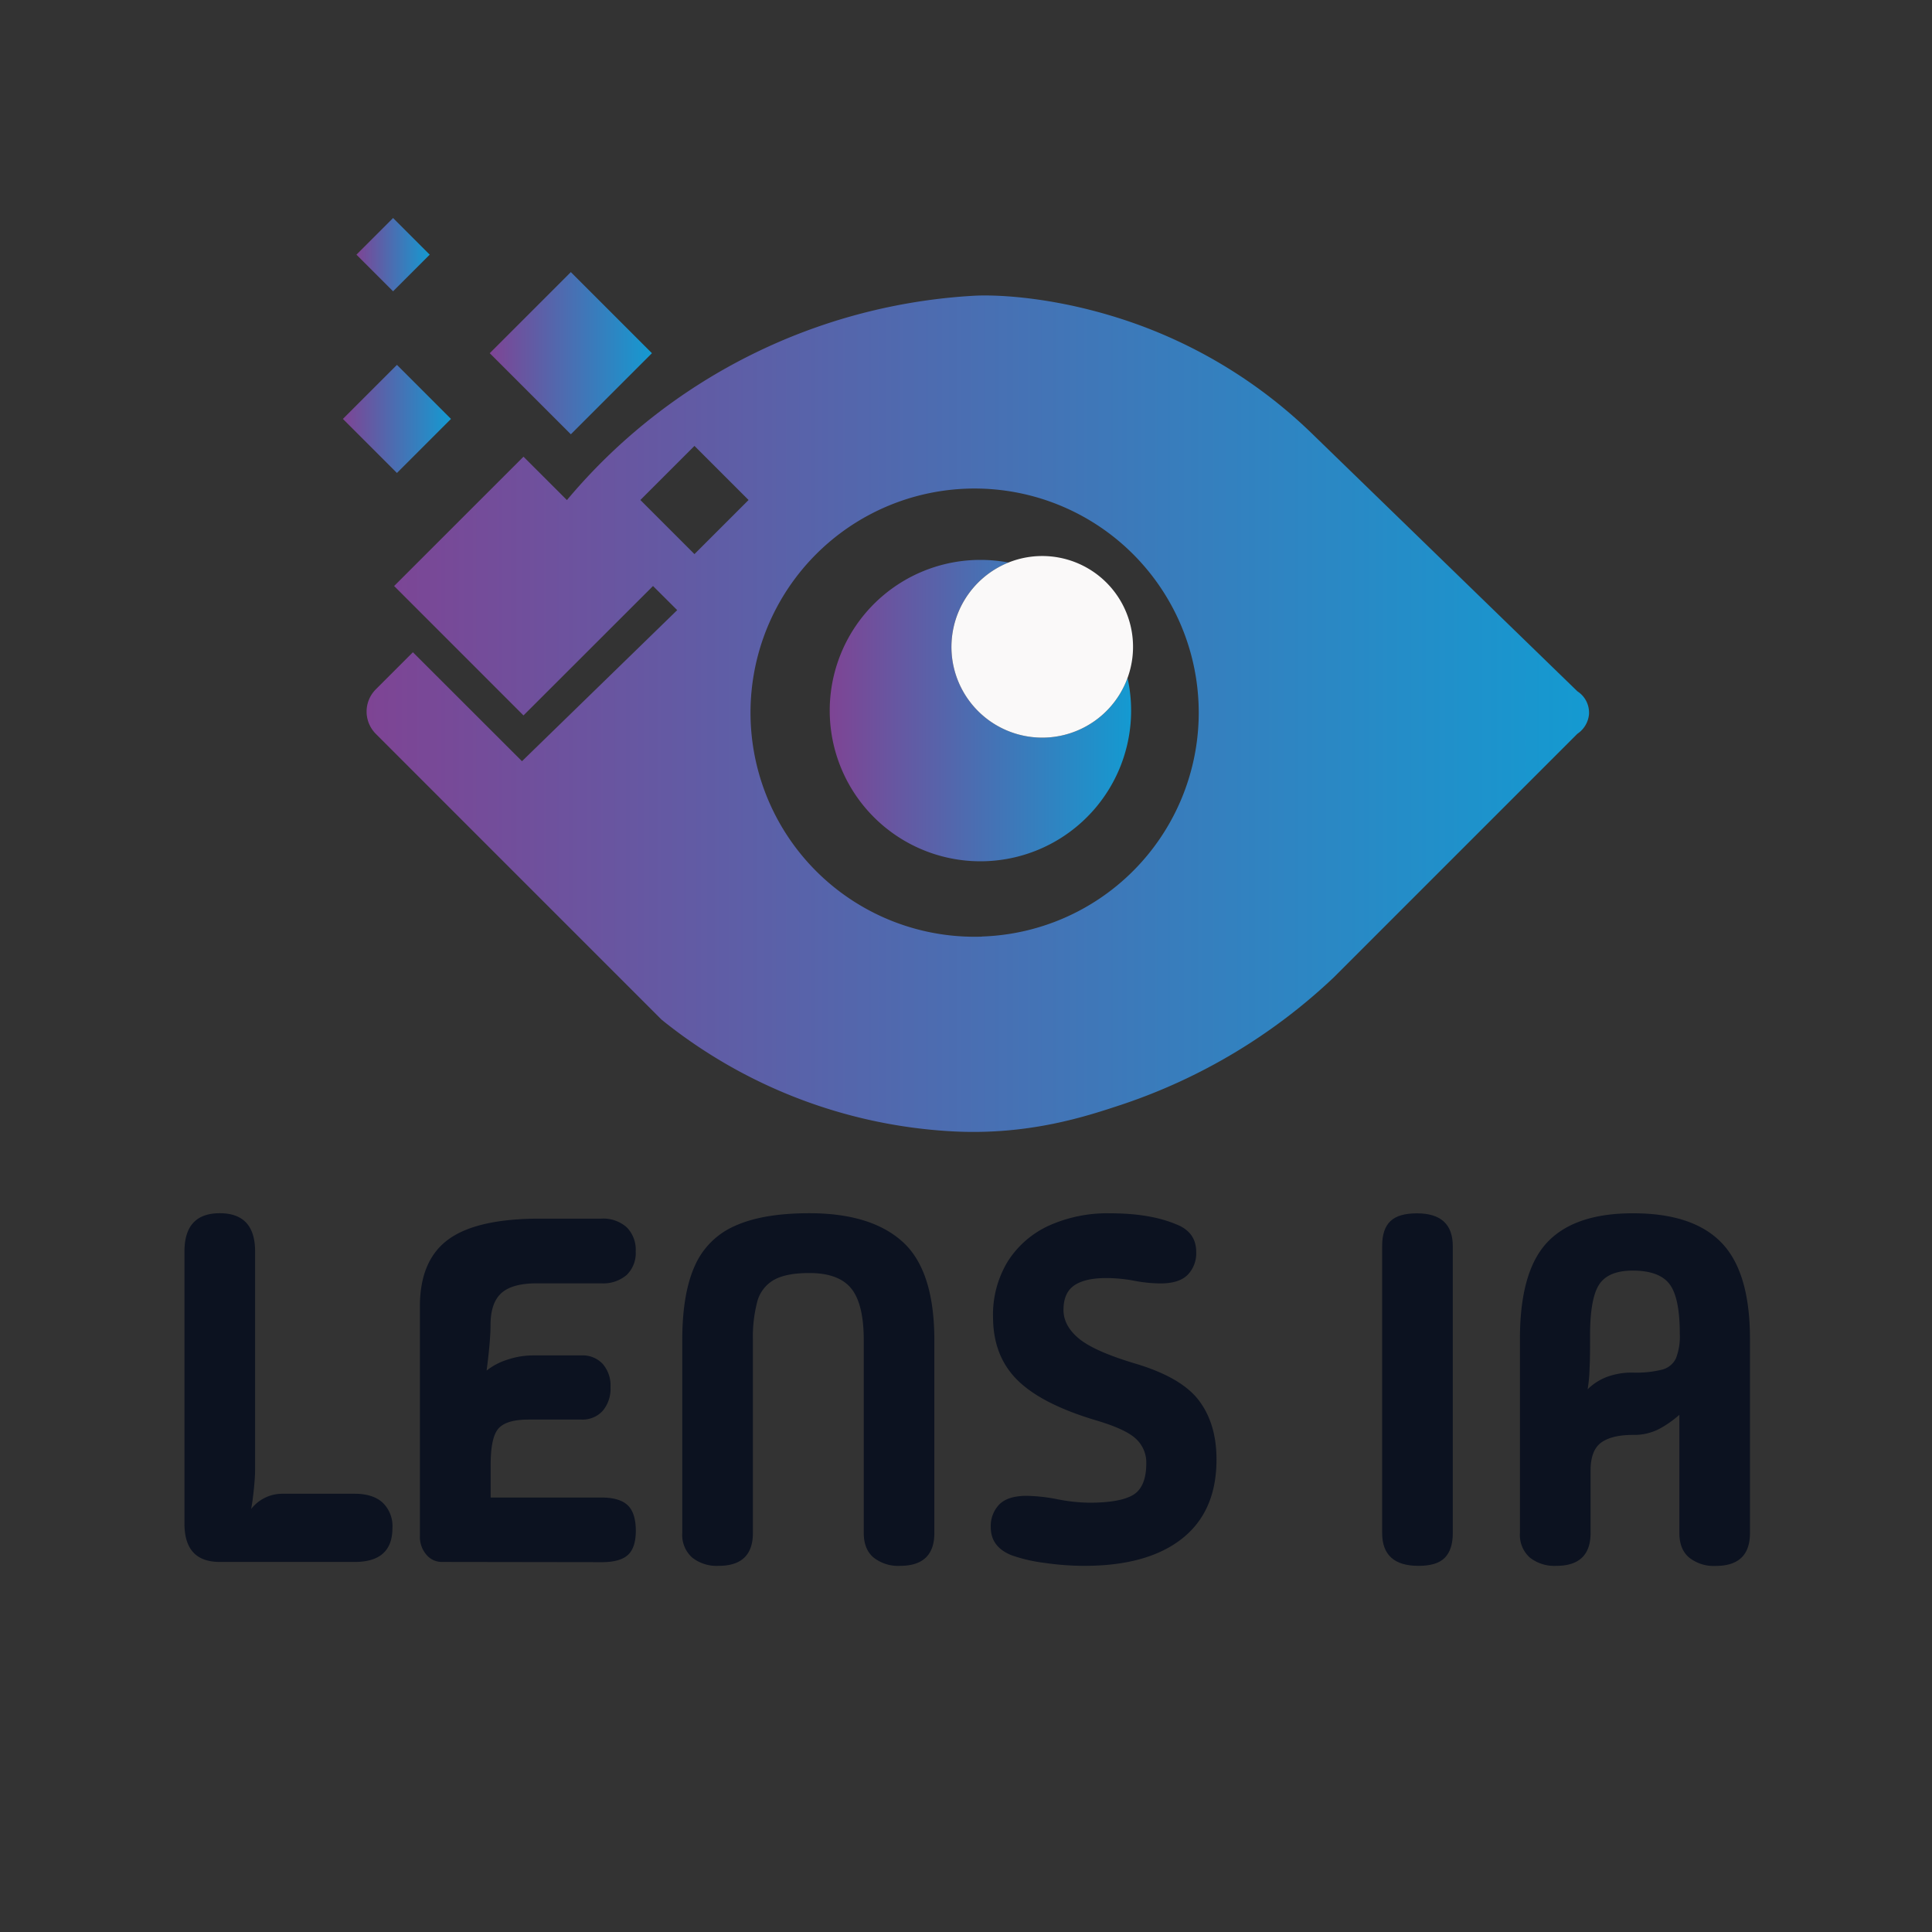
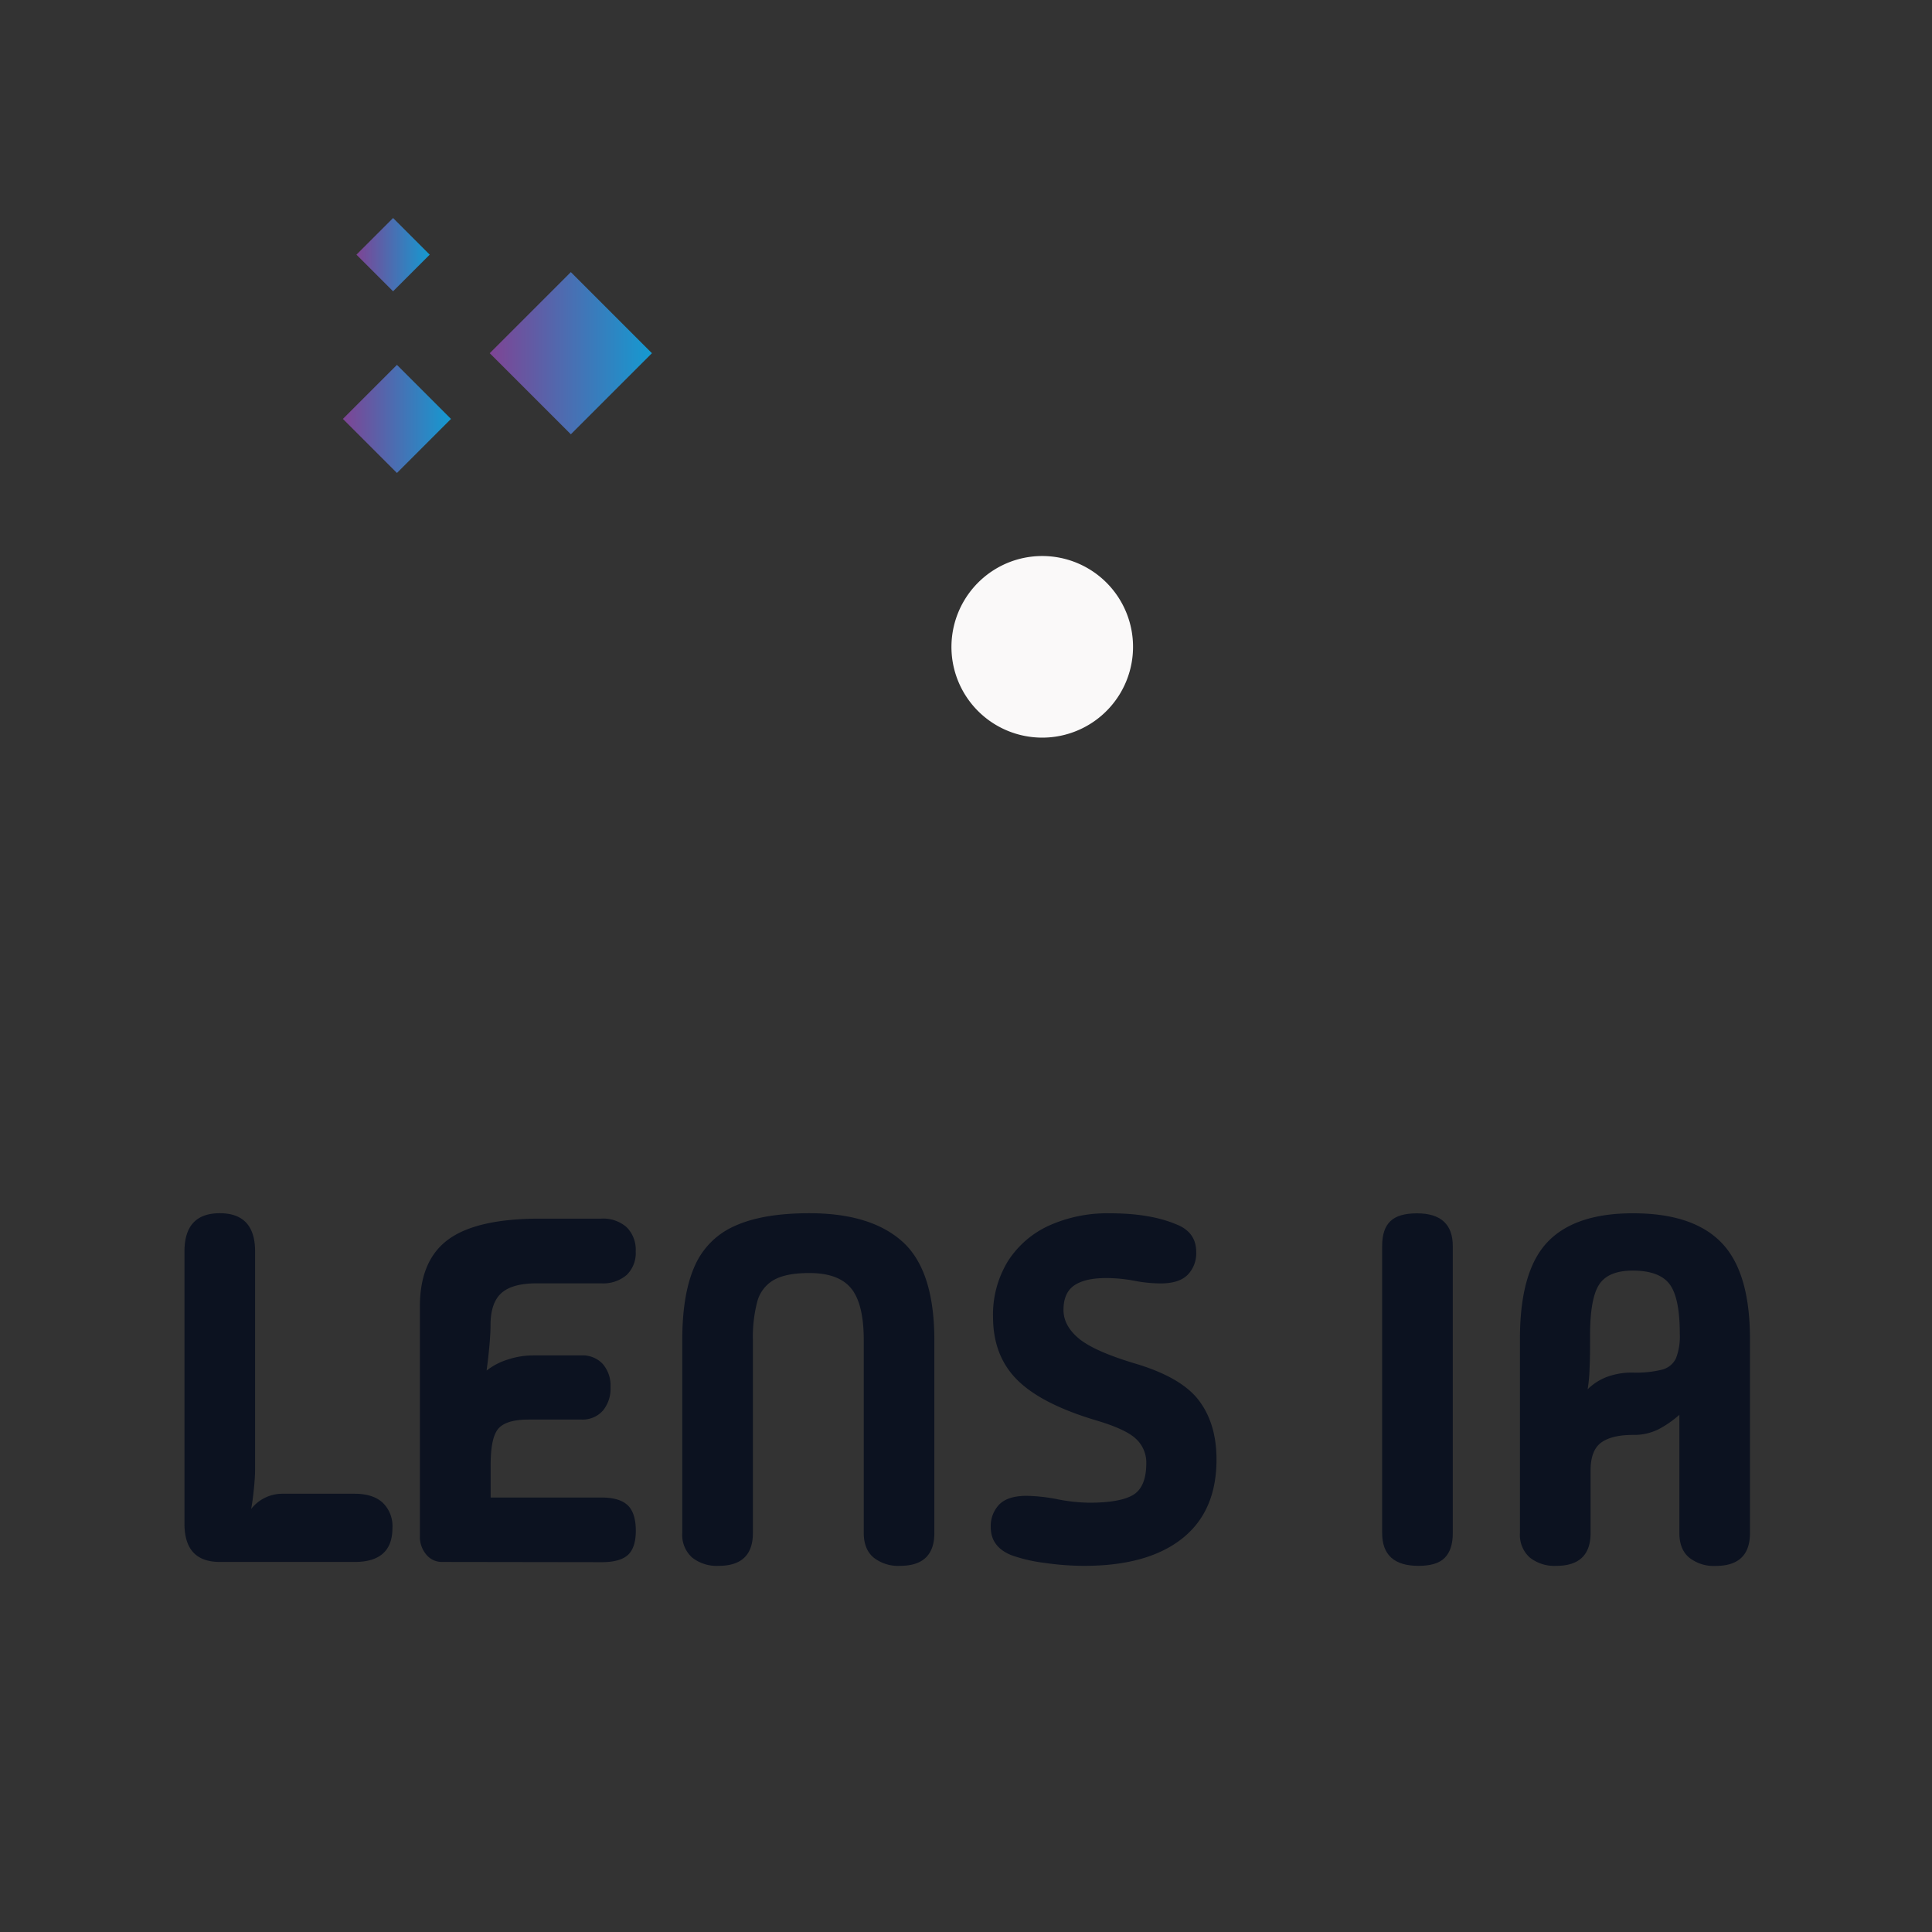
<svg xmlns="http://www.w3.org/2000/svg" xmlns:xlink="http://www.w3.org/1999/xlink" viewBox="0 0 500 500">
  <rect x="0" y="0" width="500" height="500" fill="#333333" stroke="none" />
  <defs>
    <style>.cls-1{fill:url(#Dégradé_sans_nom_9);}.cls-2{fill:url(#Dégradé_sans_nom_9-2);}.cls-3{fill:url(#Dégradé_sans_nom_9-3);}.cls-4{fill:url(#Dégradé_sans_nom_9-4);}.cls-5{fill:#faf9f9;}.cls-6{fill:url(#Dégradé_sans_nom_9-5);}.cls-7{fill:#0c1220;}</style>
    <linearGradient id="Dégradé_sans_nom_9" x1="88.75" y1="108.41" x2="116.72" y2="108.41" gradientTransform="translate(106.75 -40.89) rotate(45)" gradientUnits="userSpaceOnUse">
      <stop offset="0" stop-color="#7e4494" />
      <stop offset="1" stop-color="#149ad1" />
    </linearGradient>
    <linearGradient id="Dégradé_sans_nom_9-2" x1="126.75" y1="91.41" x2="168.72" y2="91.41" gradientTransform="translate(107.91 -77.69) rotate(45)" xlink:href="#Dégradé_sans_nom_9" />
    <linearGradient id="Dégradé_sans_nom_9-3" x1="92.25" y1="65.91" x2="111.22" y2="65.91" gradientTransform="translate(76.4 -52.63) rotate(45)" xlink:href="#Dégradé_sans_nom_9" />
    <linearGradient id="Dégradé_sans_nom_9-4" x1="214.73" y1="183.9" x2="292.73" y2="183.9" gradientTransform="matrix(1, 0, 0, 1, 0, 0)" xlink:href="#Dégradé_sans_nom_9" />
    <linearGradient id="Dégradé_sans_nom_9-5" x1="94.88" y1="184.7" x2="411.25" y2="184.7" gradientTransform="matrix(1, 0, 0, 1, 0, 0)" xlink:href="#Dégradé_sans_nom_9" />
  </defs>
  <g id="logo">
    <rect class="cls-1" x="92.84" y="98.52" width="19.78" height="19.78" transform="translate(-46.57 104.4) rotate(-45)" />
    <rect class="cls-2" x="132.9" y="76.57" width="29.68" height="29.68" transform="translate(-21.37 131.24) rotate(-45)" />
    <rect class="cls-3" x="95.03" y="59.2" width="13.41" height="13.41" transform="translate(-16.81 91.24) rotate(-45)" />
-     <path class="cls-4" d="M267.28,190.77A23.5,23.5,0,0,1,261,145.58a39.56,39.56,0,0,0-7.27-.68,39,39,0,1,0,38.08,30.57A23.5,23.5,0,0,1,267.28,190.77Z" />
    <path class="cls-5" d="M246.36,169.87A23.5,23.5,0,1,0,261,145.58,23.56,23.56,0,0,0,246.36,169.87Z" />
-     <path class="cls-6" d="M408.23,178.91l-69-67a126.79,126.79,0,0,0-45-28c-19.79-7.11-36.28-7.69-42-7.38a148.35,148.35,0,0,0-105.51,52.89l-11.24-11.23L102,151.66l33.48,33.49L169,151.66l6.26,6.24L135.09,197,106.86,168.8l-9.59,9.59a8.15,8.15,0,0,0,0,11.54l22.46,22.47,51.5,51.5a131,131,0,0,0,75,28.88c20.27,1.14,35.45-4.07,44-6.88a147.93,147.93,0,0,0,55-33l63-63a6.85,6.85,0,0,0,3-5A6.59,6.59,0,0,0,408.23,178.91ZM179.73,143.4l-14-14,14-14,14,14Zm74.4,99a58,58,0,1,1,56.07-56.08A58,58,0,0,1,254.13,242.37Z" />
    <path class="cls-7" d="M56.88,404.23q-9.14,0-9.14-9.9V323.88q0-9.9,9.14-9.9t9.14,9.9v56.36c0,1.35-.11,3.07-.32,5.14s-.44,3.79-.7,5.14a10.23,10.23,0,0,1,8.13-3.94H91.79q4.69,0,7.23,2.29a8.42,8.42,0,0,1,2.54,6.6q0,8.76-9.77,8.76Z" />
    <path class="cls-7" d="M114.38,404.23a5.17,5.17,0,0,1-4.06-1.91,7.09,7.09,0,0,1-1.65-4.82V338.1q0-11.94,7.36-17.33t23.74-5.39h15.86a9.16,9.16,0,0,1,6.54,2.22,8.24,8.24,0,0,1,2.35,6.28,7.87,7.87,0,0,1-2.35,6.09,9.31,9.31,0,0,1-6.54,2.16H138.88c-4.24,0-7.28.85-9.14,2.54s-2.79,4.44-2.79,8.25c0,1.35-.09,3-.26,5s-.42,4.26-.76,6.79a16.74,16.74,0,0,1,5.46-2.85,20.74,20.74,0,0,1,6.47-1.08h12.57A7.1,7.1,0,0,1,156,353a8.54,8.54,0,0,1,2,6,8.88,8.88,0,0,1-2,6.1,7,7,0,0,1-5.46,2.28H136.85q-5.85,0-7.87,2.35c-1.36,1.57-2,4.72-2,9.45v8.38h28.68c3.13,0,5.4.68,6.79,2s2.1,3.56,2.1,6.6q0,4.32-2,6.22c-1.36,1.27-3.64,1.91-6.86,1.91Z" />
    <path class="cls-7" d="M194.85,396.74q0,8.5-8.88,8.5a10.24,10.24,0,0,1-6.86-2.16,7.85,7.85,0,0,1-2.54-6.34V346.85q0-11.93,3.18-19.1a20.11,20.11,0,0,1,10.4-10.47q7.24-3.3,19.3-3.3,16,0,24.18,7.43t8.18,25.44v49.89q0,8.5-8.88,8.5a10.25,10.25,0,0,1-6.86-2.16c-1.69-1.43-2.53-3.55-2.53-6.34V346.85q0-9.39-3.24-13.39t-10.85-4q-6,0-9.14,1.77a9.14,9.14,0,0,0-4.32,5.59,35.94,35.94,0,0,0-1.14,10Z" />
    <path class="cls-7" d="M280.53,405.24a71.64,71.64,0,0,1-10.16-.76,40.61,40.61,0,0,1-8.63-2q-5.33-2.16-5.33-7.24a8,8,0,0,1,2.22-5.9q2.22-2.22,7.05-2.22a44.28,44.28,0,0,1,8,.89,45.29,45.29,0,0,0,8.25.89q7.88,0,11.3-2c2.28-1.36,3.43-4.11,3.43-8.25a8.33,8.33,0,0,0-2.61-6.22q-2.6-2.53-10.34-4.83-14.08-4.19-20.37-10.4T257,341a26.48,26.48,0,0,1,3.88-14.66,24.83,24.83,0,0,1,10.72-9.21A36.86,36.86,0,0,1,287.25,314q10.29,0,17,2.79,5.34,2,5.33,7.24a8,8,0,0,1-2.22,5.9q-2.22,2.22-7,2.22a36.62,36.62,0,0,1-6.86-.7,39.12,39.12,0,0,0-7.23-.69q-5.46,0-8.25,1.9c-1.86,1.27-2.79,3.38-2.79,6.35,0,2.7,1.31,5.16,3.93,7.36s7.45,4.36,14.47,6.47q12.06,3.56,16.63,9.58t4.57,15.3q0,13.46-8.95,20.5T280.53,405.24Z" />
    <path class="cls-7" d="M367.09,405.24q-9.39,0-9.39-8.5V322.48c0-3,.72-5.11,2.16-6.47s3.72-2,6.85-2c6.17,0,9.27,2.84,9.27,8.5v74.26c0,2.88-.7,5-2.1,6.41S370.22,405.24,367.09,405.24Z" />
    <path class="cls-7" d="M411.64,396.74q0,8.5-8.88,8.5a10.24,10.24,0,0,1-6.86-2.16,7.85,7.85,0,0,1-2.54-6.34V346.47q0-17.5,7.11-25T422.68,314q15.49,0,22.85,7.62t7.36,24.87v50.27q0,8.5-8.88,8.5a10.25,10.25,0,0,1-6.86-2.16c-1.69-1.43-2.53-3.55-2.53-6.34V366.15a27.08,27.08,0,0,1-5.27,3.68,14.06,14.06,0,0,1-6.67,1.52q-5.58,0-8.31,2t-2.73,7.24Zm-.76-37.19a14.3,14.3,0,0,1,4.89-3.17,18.4,18.4,0,0,1,6.91-1.15,27.76,27.76,0,0,0,7.43-.76,5.47,5.47,0,0,0,3.62-2.92,15.57,15.57,0,0,0,1-6.34q0-9.4-2.66-12.89t-9.52-3.49q-6.35,0-8.7,3.62t-2.34,13.26c0,3.3,0,6.09-.13,8.38A40,40,0,0,1,410.88,359.55Z" />
  </g>
</svg>